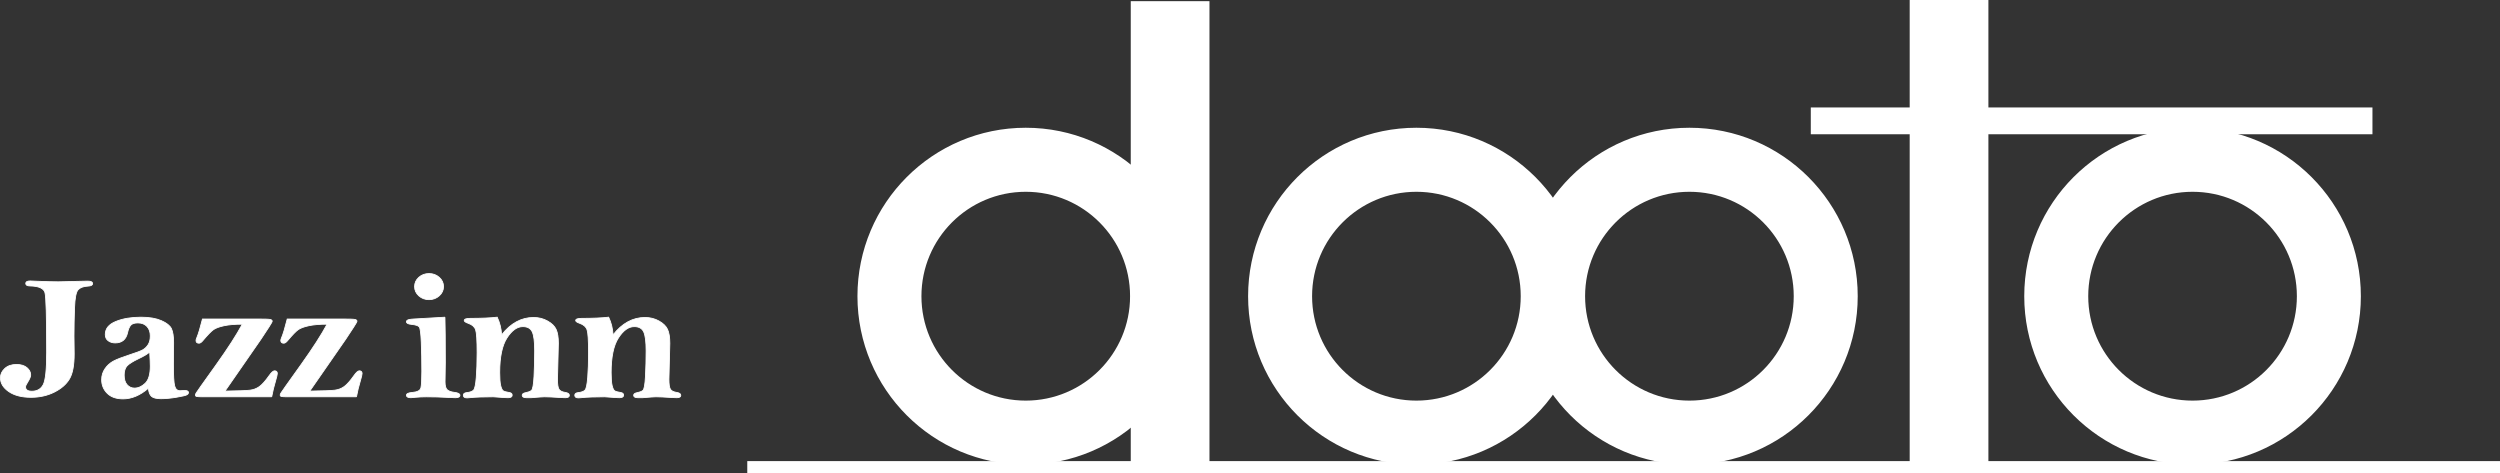
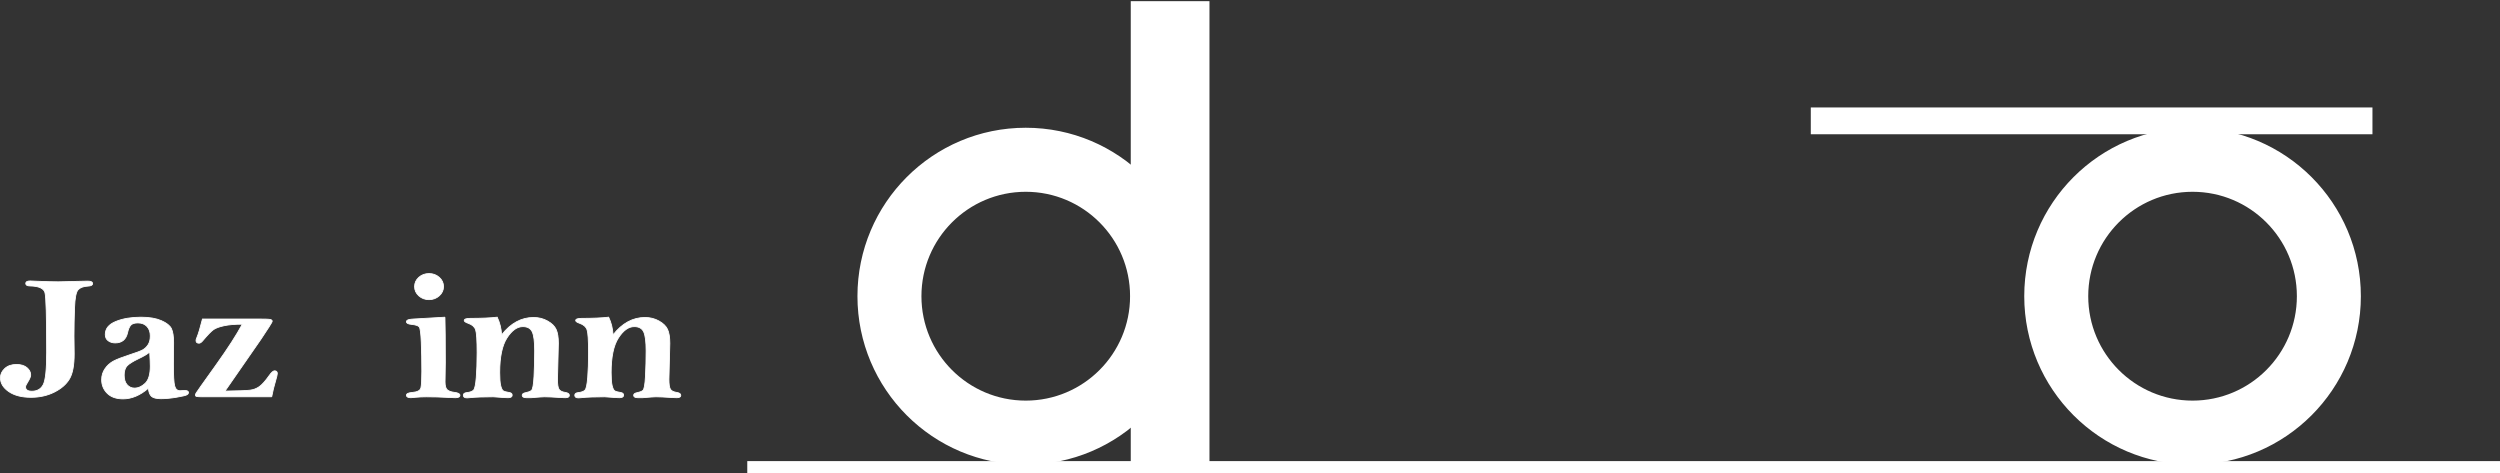
<svg xmlns="http://www.w3.org/2000/svg" id="_レイヤー_2" width="855.238" height="161.861" viewBox="0 0 855.238 161.861">
  <rect x="0" y="0" width="855.238" height="161.861" fill="#333333" stroke="none" />
  <g id="_レイヤー_1-2">
    <path d="m20.016,96.407l10.003-.235c1.1,0,1.65.284,1.65.852,0,.528-.527.812-1.581.851-1.513.079-2.625.48-3.335,1.204-.711.724-1.129,2.799-1.255,6.224-.126,3.425-.189,6.655-.189,9.688l.069,6.077c0,3.895-.545,6.752-1.633,8.572-1.089,1.82-2.819,3.323-5.191,4.506-2.372,1.184-5.025,1.776-7.958,1.776-3.162,0-5.695-.656-7.597-1.967-1.902-1.311-2.853-2.886-2.853-4.726,0-1.194.499-2.251,1.495-3.17.997-.92,2.332-1.38,4.005-1.38,1.513,0,2.699.363,3.558,1.09.859.726,1.289,1.561,1.289,2.503,0,.55-.332,1.355-.997,2.415-.504.766-.756,1.325-.756,1.679,0,.49.183.859.55,1.105.367.245.905.368,1.616.368,1.81,0,3.105-.748,3.884-2.246.779-1.497,1.169-5.182,1.169-11.053,0-12.154-.195-18.965-.585-20.433s-2.109-2.231-5.156-2.29c-.94-.02-1.41-.294-1.41-.822,0-.587.504-.881,1.512-.881.229,0,1.054.036,2.475.107,2.979.125,5.385.187,7.219.187Z" fill="#fff" stroke="#fff" stroke-miterlimit="10" stroke-width=".293" />
-     <path d="m50.763,132.798c-1.421,1.219-2.853,2.133-4.297,2.742-1.444.609-2.899.914-4.366.914-2.338,0-4.142-.636-5.415-1.909-1.272-1.272-1.908-2.818-1.908-4.639,0-1.407.383-2.663,1.149-3.77.766-1.107,1.715-1.965,2.848-2.576,1.132-.61,3.001-1.339,5.609-2.188,2.196-.703,3.665-1.256,4.409-1.66.743-.403,1.366-.992,1.869-1.766.503-.774.755-1.778.755-3.011,0-1.356-.377-2.44-1.13-3.252-.753-.812-1.791-1.218-3.114-1.218-1.141,0-1.951.257-2.43.771-.479.534-.844,1.387-1.095,2.559-.527,2.344-1.937,3.515-4.229,3.515-.94,0-1.742-.248-2.406-.744-.665-.496-.997-1.208-.997-2.138,0-1.982,1.198-3.464,3.593-4.445,2.394-.98,5.253-1.471,8.577-1.471,2.864,0,5.196.392,6.995,1.177,1.799.785,2.95,1.694,3.455,2.726.504,1.033.756,2.644.756,4.832l-.069,7.342c0,3.862.143,6.34.43,7.434.286,1.095.899,1.642,1.839,1.642.137,0,.321-.01.55-.031.458-.041.767-.062.928-.062.94,0,1.41.237,1.41.713,0,.31-.195.573-.584.79-.39.217-1.564.491-3.524.821-1.96.33-3.73.496-5.311.496s-2.664-.272-3.248-.814c-.585-.542-.934-1.469-1.049-2.78Zm.447-12.421c-.55.6-1.868,1.398-3.953,2.391-1.902.911-3.174,1.719-3.816,2.422-.642.725-.963,1.77-.963,3.137,0,1.449.338,2.552,1.014,3.307.676.756,1.507,1.134,2.492,1.134,1.329,0,2.566-.554,3.712-1.661s1.719-3.059,1.719-5.854c0-.869-.069-2.495-.206-4.875Z" fill="#fff" stroke="#fff" stroke-miterlimit="10" stroke-width=".293" />
+     <path d="m50.763,132.798c-1.421,1.219-2.853,2.133-4.297,2.742-1.444.609-2.899.914-4.366.914-2.338,0-4.142-.636-5.415-1.909-1.272-1.272-1.908-2.818-1.908-4.639,0-1.407.383-2.663,1.149-3.77.766-1.107,1.715-1.965,2.848-2.576,1.132-.61,3.001-1.339,5.609-2.188,2.196-.703,3.665-1.256,4.409-1.66.743-.403,1.366-.992,1.869-1.766.503-.774.755-1.778.755-3.011,0-1.356-.377-2.44-1.13-3.252-.753-.812-1.791-1.218-3.114-1.218-1.141,0-1.951.257-2.43.771-.479.534-.844,1.387-1.095,2.559-.527,2.344-1.937,3.515-4.229,3.515-.94,0-1.742-.248-2.406-.744-.665-.496-.997-1.208-.997-2.138,0-1.982,1.198-3.464,3.593-4.445,2.394-.98,5.253-1.471,8.577-1.471,2.864,0,5.196.392,6.995,1.177,1.799.785,2.95,1.694,3.455,2.726.504,1.033.756,2.644.756,4.832l-.069,7.342c0,3.862.143,6.34.43,7.434.286,1.095.899,1.642,1.839,1.642.137,0,.321-.01.55-.031.458-.041.767-.062.928-.062.94,0,1.41.237,1.41.713,0,.31-.195.573-.584.79-.39.217-1.564.491-3.524.821-1.96.33-3.73.496-5.311.496s-2.664-.272-3.248-.814c-.585-.542-.934-1.469-1.049-2.78Zm.447-12.421c-.55.6-1.868,1.398-3.953,2.391-1.902.911-3.174,1.719-3.816,2.422-.642.725-.963,1.77-.963,3.137,0,1.449.338,2.552,1.014,3.307.676.756,1.507,1.134,2.492,1.134,1.329,0,2.566-.554,3.712-1.661s1.719-3.059,1.719-5.854c0-.869-.069-2.495-.206-4.875" fill="#fff" stroke="#fff" stroke-miterlimit="10" stroke-width=".293" />
    <path d="m92.947,135.742h-23.307c-1.284,0-2.068-.036-2.355-.108-.287-.072-.43-.243-.43-.511,0-.206.114-.475.344-.806.252-.31.538-.723.859-1.239.138-.227.343-.526.618-.899l5.325-7.465c3.986-5.576,6.952-10.181,8.899-13.816-2.52,0-4.598.176-6.235.527-1.638.351-2.846.795-3.625,1.332-.778.537-1.981,1.776-3.607,3.717-.504.619-.951.93-1.34.93-.687,0-1.031-.31-1.031-.93,0-.227.08-.516.24-.867.55-1.301,1.203-3.458,1.959-6.474h19.217c2.269,0,3.609.057,4.022.17.412.114.619.305.619.573,0,.186-.367.847-1.1,1.983l-2.75,4.182-12.307,17.75c4.469-.062,7.316-.165,8.542-.31,1.226-.144,2.309-.558,3.249-1.239.939-.682,2.051-1.931,3.334-3.749.779-1.094,1.387-1.642,1.822-1.642.641,0,.962.31.962.929,0,.331-.206,1.198-.618,2.602-.504,1.652-.94,3.438-1.306,5.359Z" fill="#fff" stroke="#fff" stroke-miterlimit="10" stroke-width=".293" />
-     <path d="m121.946,135.742h-23.307c-1.284,0-2.068-.036-2.355-.108-.287-.072-.43-.243-.43-.511,0-.206.114-.475.344-.806.252-.31.538-.723.859-1.239.138-.227.343-.526.618-.899l5.325-7.465c3.986-5.576,6.952-10.181,8.899-13.816-2.52,0-4.598.176-6.235.527-1.638.351-2.846.795-3.625,1.332-.778.537-1.981,1.776-3.607,3.717-.504.619-.951.93-1.34.93-.687,0-1.031-.31-1.031-.93,0-.227.08-.516.24-.867.55-1.301,1.203-3.458,1.959-6.474h19.217c2.269,0,3.609.057,4.022.17.412.114.619.305.619.573,0,.186-.367.847-1.1,1.983l-2.75,4.182-12.307,17.75c4.469-.062,7.316-.165,8.542-.31,1.226-.144,2.309-.558,3.249-1.239.939-.682,2.051-1.931,3.334-3.749.779-1.094,1.387-1.642,1.822-1.642.641,0,.962.31.962.929,0,.331-.206,1.198-.618,2.602-.504,1.652-.94,3.438-1.306,5.359Z" fill="#fff" stroke="#fff" stroke-miterlimit="10" stroke-width=".293" />
    <path d="m152.209,108.513c.091,2.891.137,8.044.137,15.457l-.103,6.66c0,1.343.246,2.241.739,2.695.493.455,1.3.754,2.424.898,1.283.145,1.925.476,1.925.992,0,.558-.504.836-1.513.836-.481,0-1.318-.031-2.509-.093-2.521-.145-5.019-.217-7.494-.217-1.215,0-2.452.057-3.712.172-.757.091-1.272.137-1.547.137-1.008,0-1.512-.279-1.512-.836,0-.537.664-.857,1.994-.96,1.764-.144,2.75-.676,2.956-1.595.206-.919.309-2.783.309-5.592,0-3.634-.063-6.974-.189-10.021-.126-3.046-.361-4.786-.704-5.22-.344-.433-1.238-.723-2.682-.867-1.123-.104-1.684-.403-1.684-.899s.572-.784,1.719-.867l.722-.062,10.725-.619Zm-.482-10.47c0,1.219-.487,2.266-1.461,3.144-.974.878-2.137,1.317-3.489,1.317-1.375,0-2.544-.438-3.507-1.317-.963-.877-1.444-1.925-1.444-3.144,0-1.239.481-2.292,1.444-3.16s2.132-1.301,3.507-1.301c1.352,0,2.515.433,3.489,1.301s1.461,1.921,1.461,3.16Z" fill="#fff" stroke="#fff" stroke-miterlimit="10" stroke-width=".293" />
    <path d="m171.598,114.553c1.559-1.983,3.249-3.47,5.071-4.461,1.822-.992,3.775-1.487,5.861-1.487,1.742,0,3.335.402,4.778,1.208,1.444.806,2.424,1.766,2.939,2.881.516,1.115.774,2.695.774,4.74l-.31,12.36c0,1.694.172,2.819.516,3.376s1.066.919,2.166,1.084c.917.145,1.376.475,1.376.991,0,.537-.447.806-1.341.806-.756,0-2.418-.083-4.985-.248-.894-.042-1.615-.062-2.166-.062-.527,0-2.04.103-4.538.31h-1.685c-.94,0-1.409-.279-1.409-.836,0-.454.424-.754,1.272-.899.779-.145,1.398-.382,1.857-.714.458-.33.761-1.954.911-4.87.148-2.916.223-5.811.223-8.685,0-3.185-.281-5.367-.842-6.545-.562-1.179-1.633-1.768-3.214-1.768-1.948,0-3.753,1.285-5.414,3.856-1.662,2.571-2.492,6.521-2.492,11.849,0,2.065.114,3.562.344,4.492.229.929.51,1.513.842,1.75.332.237,1.036.439,2.114.604.641.104.963.402.963.898,0,.578-.47.867-1.41.867-.459,0-.963-.019-1.512-.056-2.2-.17-3.392-.254-3.575-.254-3.301,0-6.005.103-8.113.31-.344.041-.619.062-.825.062-.848,0-1.272-.3-1.272-.898,0-.516.378-.816,1.134-.899,1.168-.124,1.959-.413,2.372-.868.412-.455.716-1.876.911-4.265.194-2.388.292-5.236.292-8.545,0-4.218-.172-6.829-.516-7.832s-1.169-1.732-2.475-2.187c-.94-.33-1.41-.651-1.41-.96,0-.496.676-.743,2.028-.743,3.804,0,6.886-.134,9.247-.403.87,1.797,1.375,3.81,1.512,6.04Z" fill="#fff" stroke="#fff" stroke-miterlimit="10" stroke-width=".293" />
    <path d="m209.722,114.553c1.559-1.983,3.249-3.47,5.071-4.461,1.822-.992,3.775-1.487,5.861-1.487,1.742,0,3.335.402,4.778,1.208,1.444.806,2.424,1.766,2.939,2.881.516,1.115.774,2.695.774,4.74l-.31,12.36c0,1.694.172,2.819.516,3.376s1.066.919,2.166,1.084c.917.145,1.376.475,1.376.991,0,.537-.447.806-1.341.806-.756,0-2.418-.083-4.985-.248-.894-.042-1.615-.062-2.166-.062-.527,0-2.04.103-4.538.31h-1.685c-.94,0-1.409-.279-1.409-.836,0-.454.424-.754,1.272-.899.779-.145,1.398-.382,1.857-.714.458-.33.761-1.954.911-4.87.148-2.916.223-5.811.223-8.685,0-3.185-.281-5.367-.842-6.545-.562-1.179-1.633-1.768-3.214-1.768-1.948,0-3.753,1.285-5.414,3.856-1.662,2.571-2.492,6.521-2.492,11.849,0,2.065.114,3.562.344,4.492.229.929.51,1.513.842,1.75.332.237,1.036.439,2.114.604.641.104.963.402.963.898,0,.578-.47.867-1.41.867-.459,0-.963-.019-1.512-.056-2.2-.17-3.392-.254-3.575-.254-3.301,0-6.005.103-8.113.31-.344.041-.619.062-.825.062-.848,0-1.272-.3-1.272-.898,0-.516.378-.816,1.134-.899,1.168-.124,1.959-.413,2.372-.868.412-.455.716-1.876.911-4.265.194-2.388.292-5.236.292-8.545,0-4.218-.172-6.829-.516-7.832s-1.169-1.732-2.475-2.187c-.94-.33-1.41-.651-1.41-.96,0-.496.676-.743,2.028-.743,3.804,0,6.886-.134,9.247-.403.87,1.797,1.375,3.81,1.512,6.04Z" fill="#fff" stroke="#fff" stroke-miterlimit="10" stroke-width=".293" />
    <rect x="387.327" y=".901" width="25.927" height="159.535" fill="#fff" stroke="#fff" stroke-miterlimit="10" />
    <rect x="619.963" y="37.259" width="191.142" height="8.17" fill="#fff" stroke="#fff" stroke-miterlimit="10" />
    <rect x="256.14" y="158.241" width="598.599" height="3.119" fill="#fff" stroke="#fff" stroke-miterlimit="10" />
-     <rect x="653.795" y=".5" width="25.927" height="159.535" fill="#fff" stroke="#fff" stroke-miterlimit="10" />
    <path d="m350.905,44.202c-31.522,0-57.076,25.576-57.076,57.126s25.554,57.126,57.076,57.126,57.076-25.576,57.076-57.126-25.554-57.126-57.076-57.126Zm0,93.345c-19.986,0-36.187-16.216-36.187-36.219s16.201-36.219,36.187-36.219,36.187,16.216,36.187,36.219-16.202,36.219-36.187,36.219Z" fill="#fff" stroke="#fff" stroke-miterlimit="10" />
    <path d="m750.062,44.202c-31.522,0-57.076,25.576-57.076,57.126s25.554,57.126,57.076,57.126,57.076-25.576,57.076-57.126-25.554-57.126-57.076-57.126Zm0,93.345c-19.986,0-36.187-16.216-36.187-36.219s16.201-36.219,36.187-36.219,36.187,16.216,36.187,36.219-16.202,36.219-36.187,36.219Z" fill="#fff" stroke="#fff" stroke-miterlimit="10" />
-     <path d="m577.94,44.202c-31.522,0-57.076,25.576-57.076,57.126s25.554,57.126,57.076,57.126,57.076-25.576,57.076-57.126-25.554-57.126-57.076-57.126Zm0,93.345c-19.986,0-36.187-16.216-36.187-36.219s16.201-36.219,36.187-36.219,36.187,16.216,36.187,36.219-16.202,36.219-36.187,36.219Z" fill="#fff" stroke="#fff" stroke-miterlimit="10" />
-     <path d="m484.546,44.202c-31.522,0-57.076,25.576-57.076,57.126s25.554,57.126,57.076,57.126,57.076-25.576,57.076-57.126-25.554-57.126-57.076-57.126Zm0,93.345c-19.986,0-36.187-16.216-36.187-36.219s16.201-36.219,36.187-36.219,36.187,16.216,36.187,36.219-16.202,36.219-36.187,36.219Z" fill="#fff" stroke="#fff" stroke-miterlimit="10" />
  </g>
</svg>